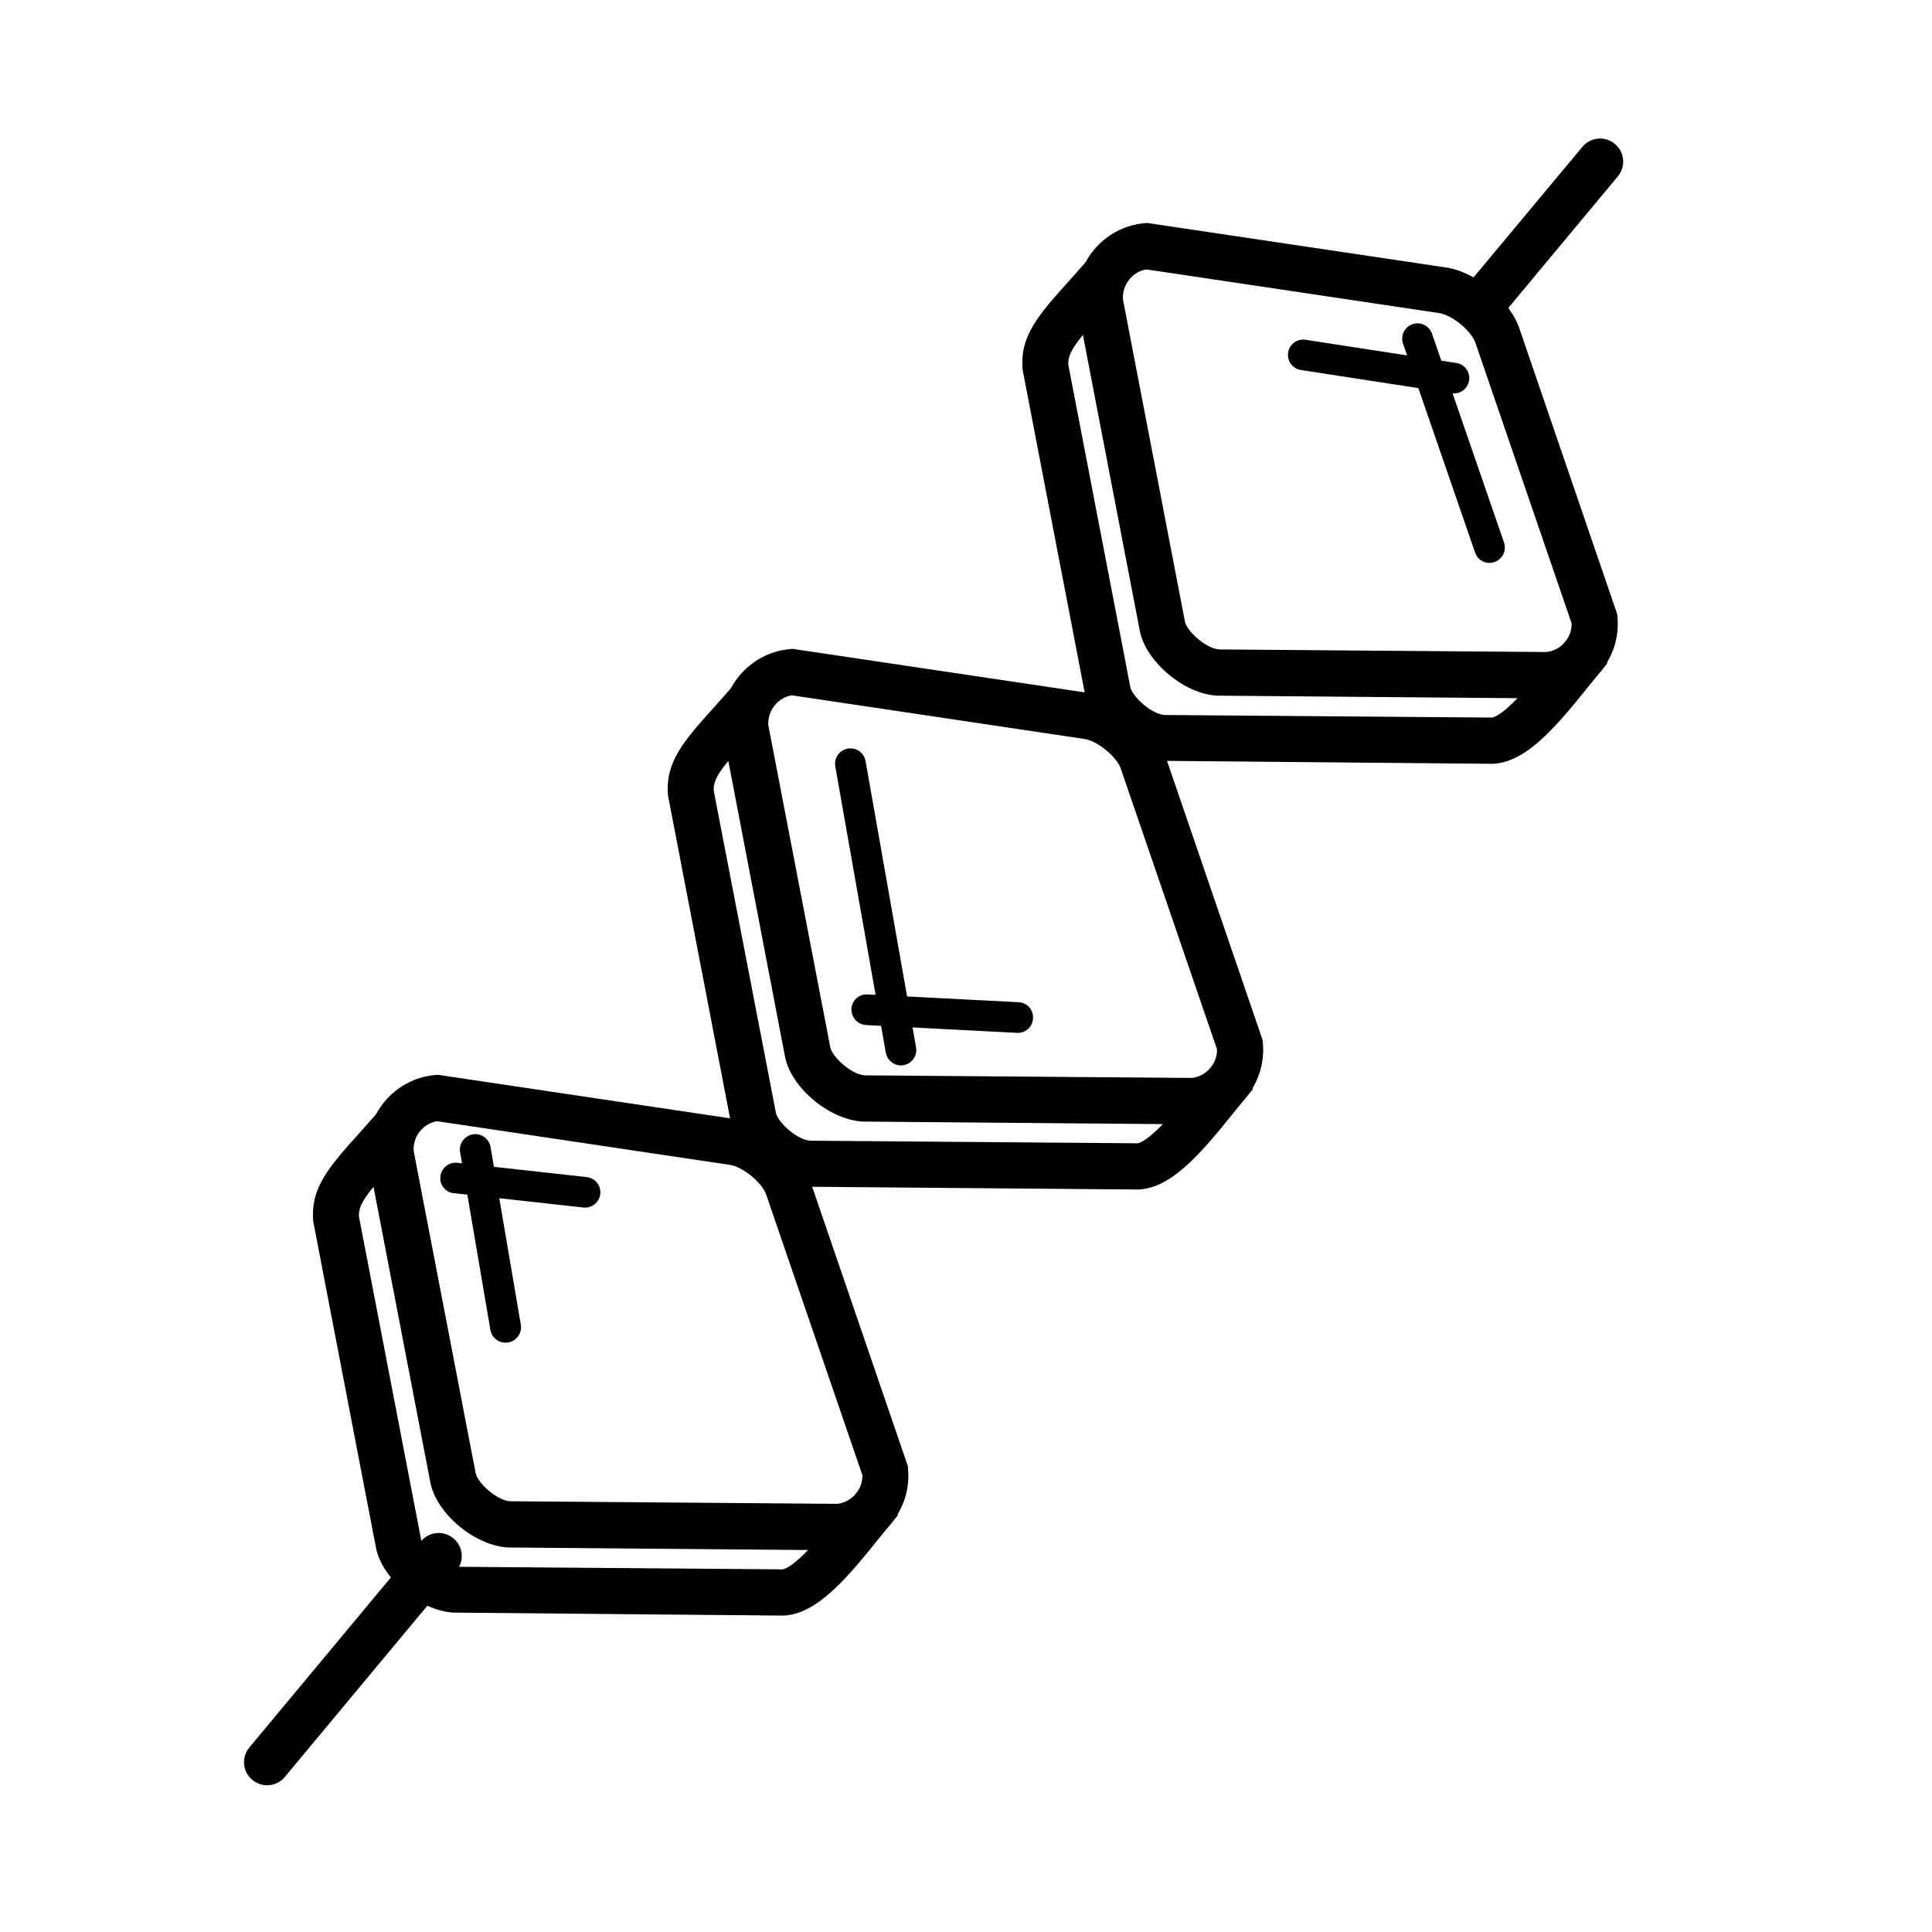
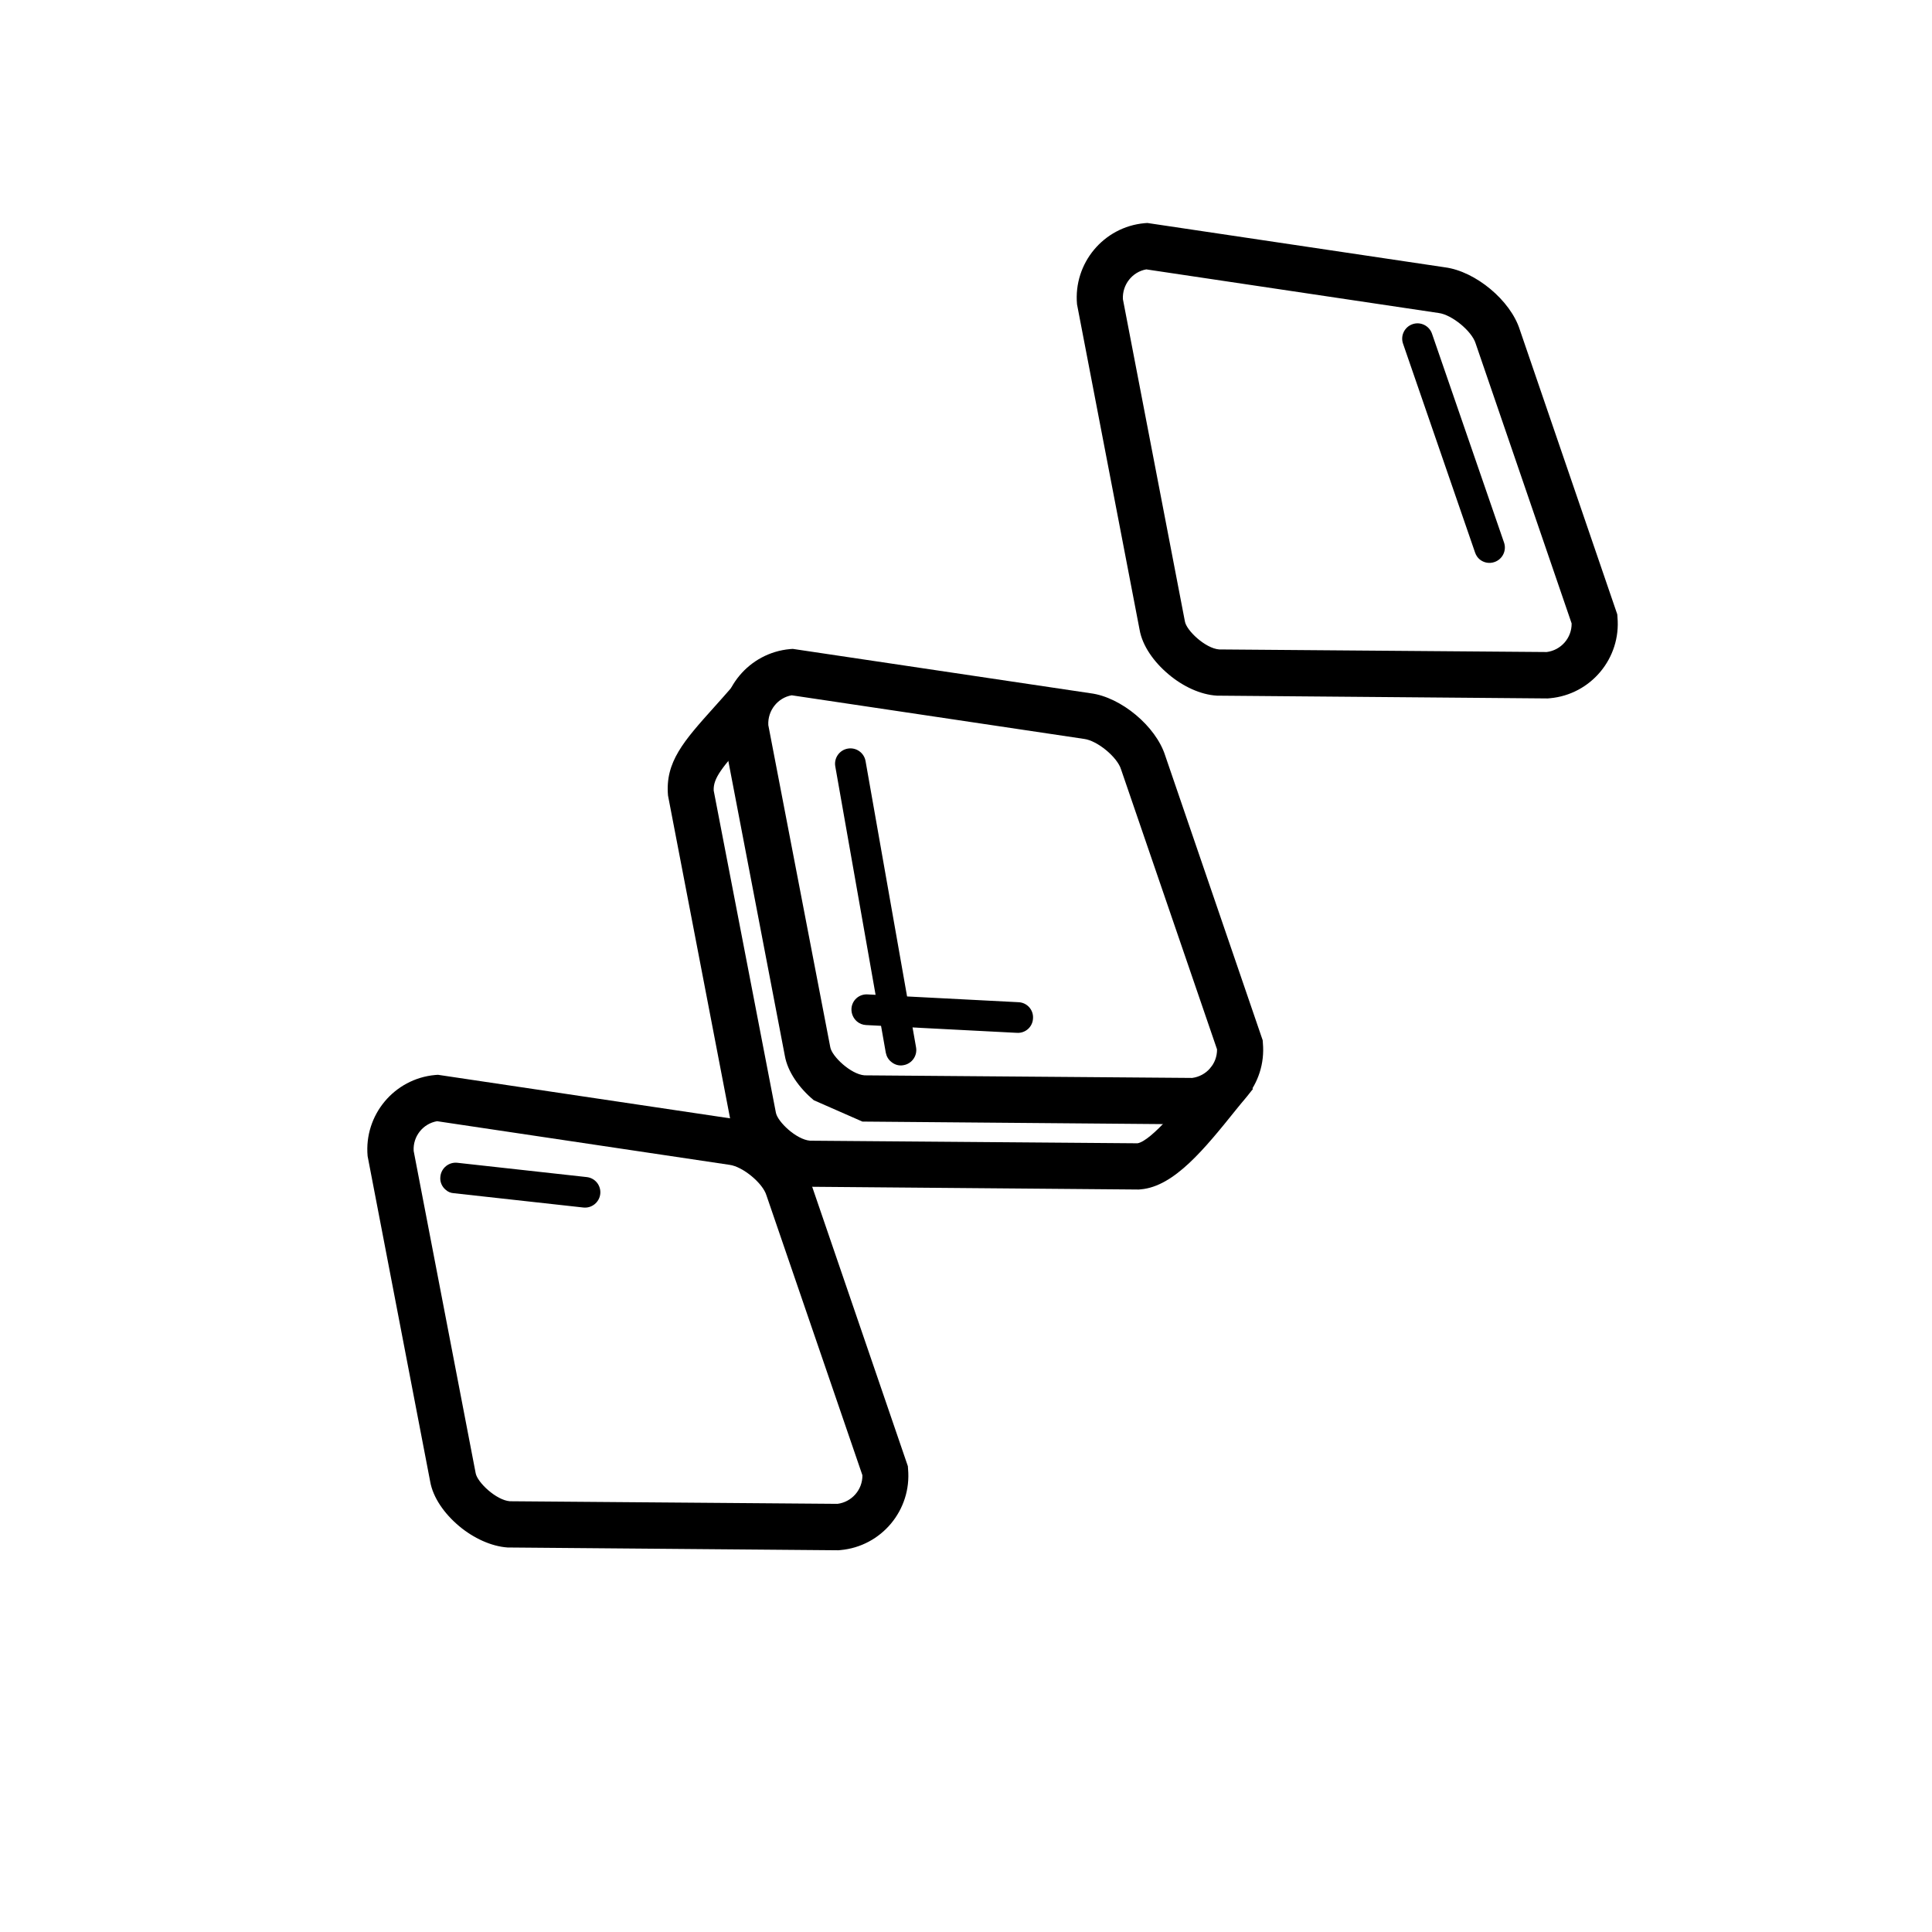
<svg xmlns="http://www.w3.org/2000/svg" fill="#000000" width="800px" height="800px" version="1.1" viewBox="144 144 512 512">
  <g>
    <path d="m453.68 322.7c-3.938-3.297-6.938-7.578-7.676-11.809l-16.582-86.246c-0.984-10.875 7.035-20.516 17.91-21.5l0.738-0.051 78.918 11.758c8.07 1.082 17.32 8.758 19.777 16.531l25.828 75.422 0.051 0.738c0.984 10.875-7.035 20.516-17.91 21.5l-0.59 0.051-87.625-0.738c-4.379-0.246-9.055-2.461-12.84-5.656zm-12.102-99.434 16.434 85.41c0.395 2.41 5.41 7.133 9.055 7.43l86.84 0.688c3.789-0.492 6.641-3.738 6.594-7.578l-25.438-74.195c-0.984-3.246-6.297-7.625-9.789-8.07l-77.492-11.562c-3.691 0.641-6.394 4.035-6.199 7.871z" />
-     <path d="m439.26 340.02c-3.938-3.297-6.938-7.578-7.676-11.809l-16.582-86.246c-0.789-8.906 4.133-14.414 12.348-23.566 1.477-1.672 3.148-3.492 4.922-5.559l9.199 8.02c-1.82 2.117-3.492 3.984-5.066 5.707-7.086 7.922-9.445 10.727-9.297 14.07l16.434 85.41c0.441 2.41 5.41 7.133 9.055 7.43l86.789 0.688c3.738-0.688 11.855-10.727 16.727-16.727 1.523-1.871 3-3.691 4.477-5.512l9.398 7.824c-1.426 1.723-2.902 3.543-4.379 5.363-8.461 10.527-16.48 20.469-25.34 21.254l-0.59 0.051-87.527-0.789c-4.379-0.246-9.102-2.461-12.891-5.609zm47.527-98.844c-1.082-0.887-1.625-2.262-1.426-3.738 0.344-2.215 2.41-3.738 4.625-3.394l39.949 6.148c2.215 0.344 3.738 2.41 3.394 4.625-0.344 2.215-2.41 3.738-4.625 3.394l-39.902-6.148c-0.789-0.098-1.477-0.441-2.016-0.887z" />
-     <path d="m536.14 292.25c-0.543-0.441-0.984-1.082-1.23-1.82l-19.09-55.352c-0.738-2.117 0.395-4.43 2.508-5.164 2.117-0.738 4.43 0.395 5.164 2.508l19.09 55.352c0.738 2.117-0.395 4.43-2.508 5.164-1.379 0.492-2.856 0.195-3.938-0.688zm-176.48 143.32c-3.938-3.297-6.938-7.578-7.676-11.809l-16.531-86.246c-0.984-10.875 7.035-20.516 17.91-21.5l0.738-0.051 78.918 11.758c8.07 1.031 17.32 8.758 19.777 16.531l25.828 75.426 0.051 0.738c0.984 10.875-7.035 20.516-17.91 21.5l-0.59 0.051-87.625-0.738c-4.379-0.297-9.055-2.461-12.891-5.656zm-12.055-99.434 16.434 85.41c0.441 2.41 5.41 7.133 9.055 7.43l86.84 0.688c3.789-0.492 6.641-3.738 6.594-7.578l-25.438-74.195c-0.984-3.246-6.297-7.625-9.789-8.07l-77.492-11.562c-3.691 0.641-6.394 4.035-6.199 7.871z" />
+     <path d="m536.14 292.25c-0.543-0.441-0.984-1.082-1.23-1.82l-19.09-55.352c-0.738-2.117 0.395-4.43 2.508-5.164 2.117-0.738 4.43 0.395 5.164 2.508l19.09 55.352c0.738 2.117-0.395 4.43-2.508 5.164-1.379 0.492-2.856 0.195-3.938-0.688zm-176.48 143.32c-3.938-3.297-6.938-7.578-7.676-11.809l-16.531-86.246c-0.984-10.875 7.035-20.516 17.91-21.5l0.738-0.051 78.918 11.758c8.07 1.031 17.32 8.758 19.777 16.531l25.828 75.426 0.051 0.738c0.984 10.875-7.035 20.516-17.91 21.5l-0.59 0.051-87.625-0.738zm-12.055-99.434 16.434 85.41c0.441 2.41 5.41 7.133 9.055 7.43l86.84 0.688c3.789-0.492 6.641-3.738 6.594-7.578l-25.438-74.195c-0.984-3.246-6.297-7.625-9.789-8.07l-77.492-11.562c-3.691 0.641-6.394 4.035-6.199 7.871z" />
    <path d="m345.29 452.89c-3.938-3.297-6.938-7.578-7.676-11.809l-16.582-86.246c-0.789-8.906 4.133-14.414 12.348-23.566 1.477-1.672 3.148-3.492 4.922-5.559l9.199 8.02c-1.82 2.117-3.492 3.984-5.066 5.707-7.086 7.922-9.445 10.727-9.297 14.07l16.48 85.359c0.441 2.41 5.41 7.133 9.055 7.43l86.789 0.688c3.738-0.688 11.855-10.727 16.727-16.727 1.523-1.871 3-3.691 4.477-5.512l9.398 7.824c-1.426 1.723-2.902 3.543-4.379 5.363-8.461 10.527-16.48 20.469-25.34 21.254l-0.59 0.051-87.578-0.738c-4.379-0.246-9.102-2.461-12.891-5.609z" />
    <path d="m371.12 414.71c-0.934-0.789-1.523-2.016-1.477-3.344 0.098-2.262 2.016-3.984 4.281-3.836l40 2.066c2.262 0.098 3.984 2.016 3.836 4.281-0.098 2.262-2.016 3.984-4.281 3.836l-40-2.066c-0.887-0.051-1.723-0.395-2.363-0.934z" />
    <path d="m380.17 425.39c-0.738-0.59-1.23-1.426-1.426-2.41l-13.383-75.867c-0.395-2.215 1.082-4.328 3.297-4.723s4.328 1.082 4.723 3.297l13.383 75.867c0.395 2.215-1.082 4.328-3.297 4.723-1.18 0.246-2.363-0.098-3.297-0.887zm-114.49 123.05c-3.938-3.297-6.938-7.578-7.676-11.809l-16.582-86.246c-0.984-10.875 7.035-20.516 17.91-21.5l0.738-0.051 78.918 11.762c8.07 1.031 17.32 8.758 19.777 16.531l25.828 75.422 0.051 0.738c0.984 10.875-7.035 20.516-17.91 21.5l-0.59 0.051-87.625-0.738c-4.328-0.297-9.004-2.461-12.84-5.656zm-12.055-99.434 16.434 85.41c0.441 2.41 5.41 7.133 9.055 7.43l86.84 0.688c3.789-0.492 6.641-3.738 6.594-7.578l-25.438-74.195c-0.984-3.246-6.297-7.625-9.789-8.07l-77.492-11.562c-3.738 0.641-6.445 4.035-6.199 7.871z" />
-     <path d="m251.27 565.75c-3.938-3.297-6.938-7.578-7.676-11.809l-16.582-86.246c-0.789-8.906 4.133-14.414 12.348-23.566 1.477-1.672 3.148-3.492 4.922-5.559l9.199 8.02c-1.82 2.117-3.492 3.984-5.066 5.707-7.086 7.922-9.445 10.727-9.297 14.07l16.434 85.41c0.395 2.41 5.41 7.133 9.055 7.43l86.789 0.688c3.738-0.688 11.855-10.727 16.727-16.727 1.523-1.871 3-3.691 4.477-5.512l9.398 7.824c-1.426 1.723-2.902 3.543-4.379 5.363-8.461 10.527-16.48 20.469-25.34 21.254l-0.59 0.051-87.477-0.789c-4.43-0.246-9.102-2.461-12.941-5.609z" />
    <path d="m262.14 459.33c-1.031-0.836-1.625-2.164-1.426-3.59 0.246-2.215 2.262-3.836 4.477-3.59l34.293 3.789c2.262 0.246 3.836 2.262 3.59 4.477-0.246 2.215-2.262 3.836-4.477 3.59l-34.293-3.789c-0.836-0.051-1.574-0.344-2.164-0.887z" />
-     <path d="m275.38 498.89c-0.738-0.59-1.23-1.426-1.426-2.461l-8.02-47.086c-0.395-2.215 1.133-4.328 3.344-4.723 2.215-0.395 4.328 1.133 4.723 3.344l8.02 47.086c0.395 2.215-1.133 4.328-3.344 4.723-1.23 0.195-2.41-0.148-3.297-0.887zm257.41-269.77c-2.609-2.164-2.953-6.004-0.789-8.609l31.344-37.59c2.164-2.609 6.004-2.953 8.609-0.789 2.609 2.164 2.953 6.004 0.789 8.609l-31.293 37.59c-2.215 2.609-6.051 2.953-8.66 0.789zm-321.91 386.57c-2.609-2.164-2.953-6.004-0.789-8.609l45.461-54.613c2.164-2.609 6.004-2.953 8.609-0.789 2.609 2.164 2.953 6.004 0.789 8.609l-45.461 54.613c-2.117 2.609-6.004 2.953-8.609 0.789z" />
  </g>
</svg>